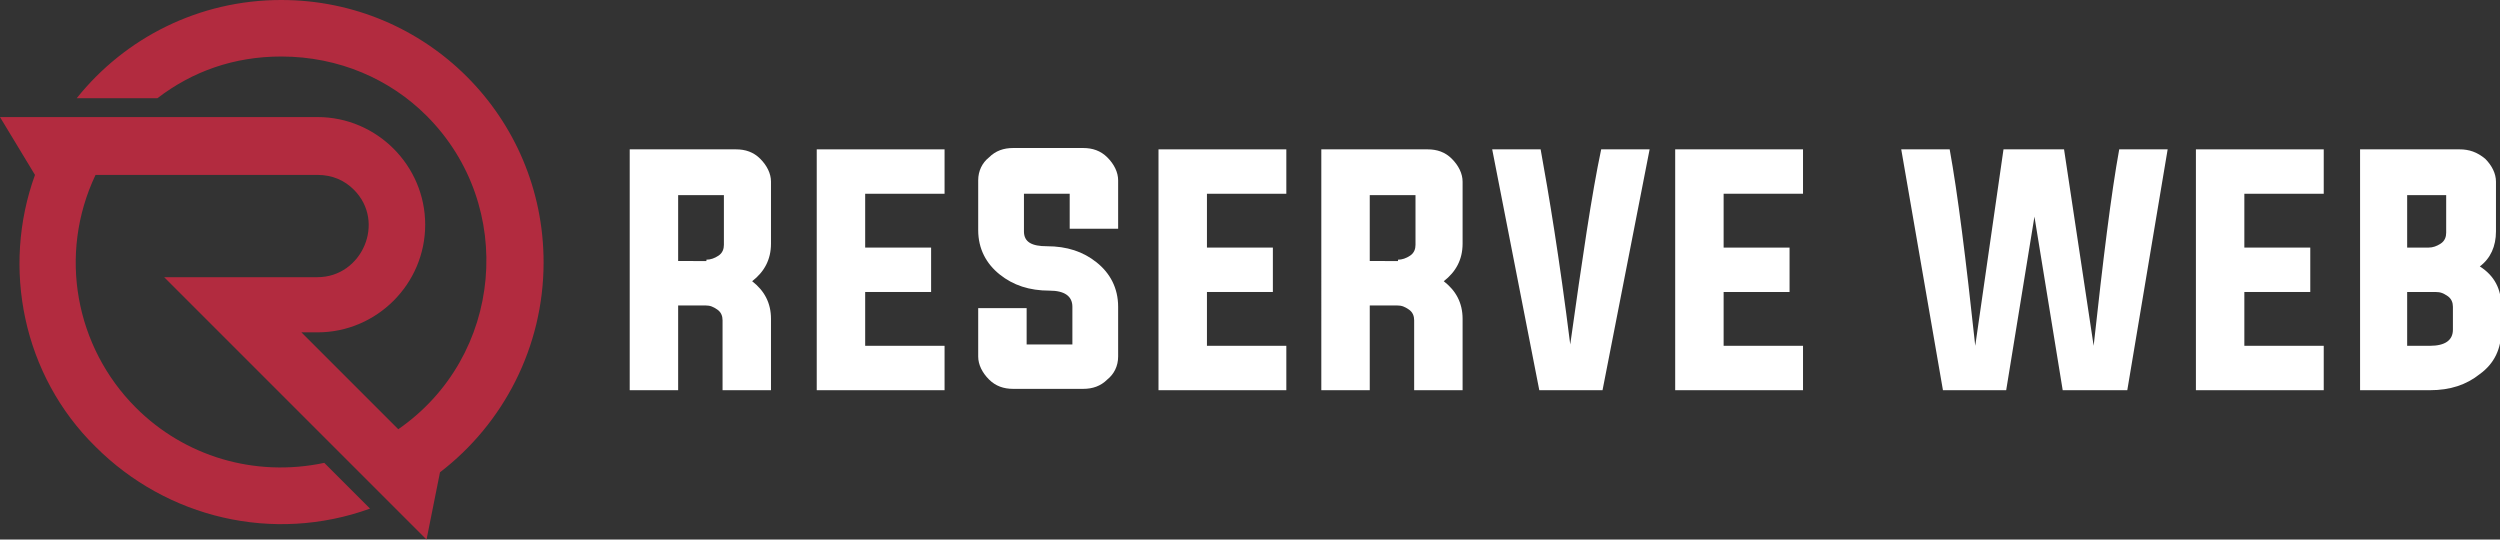
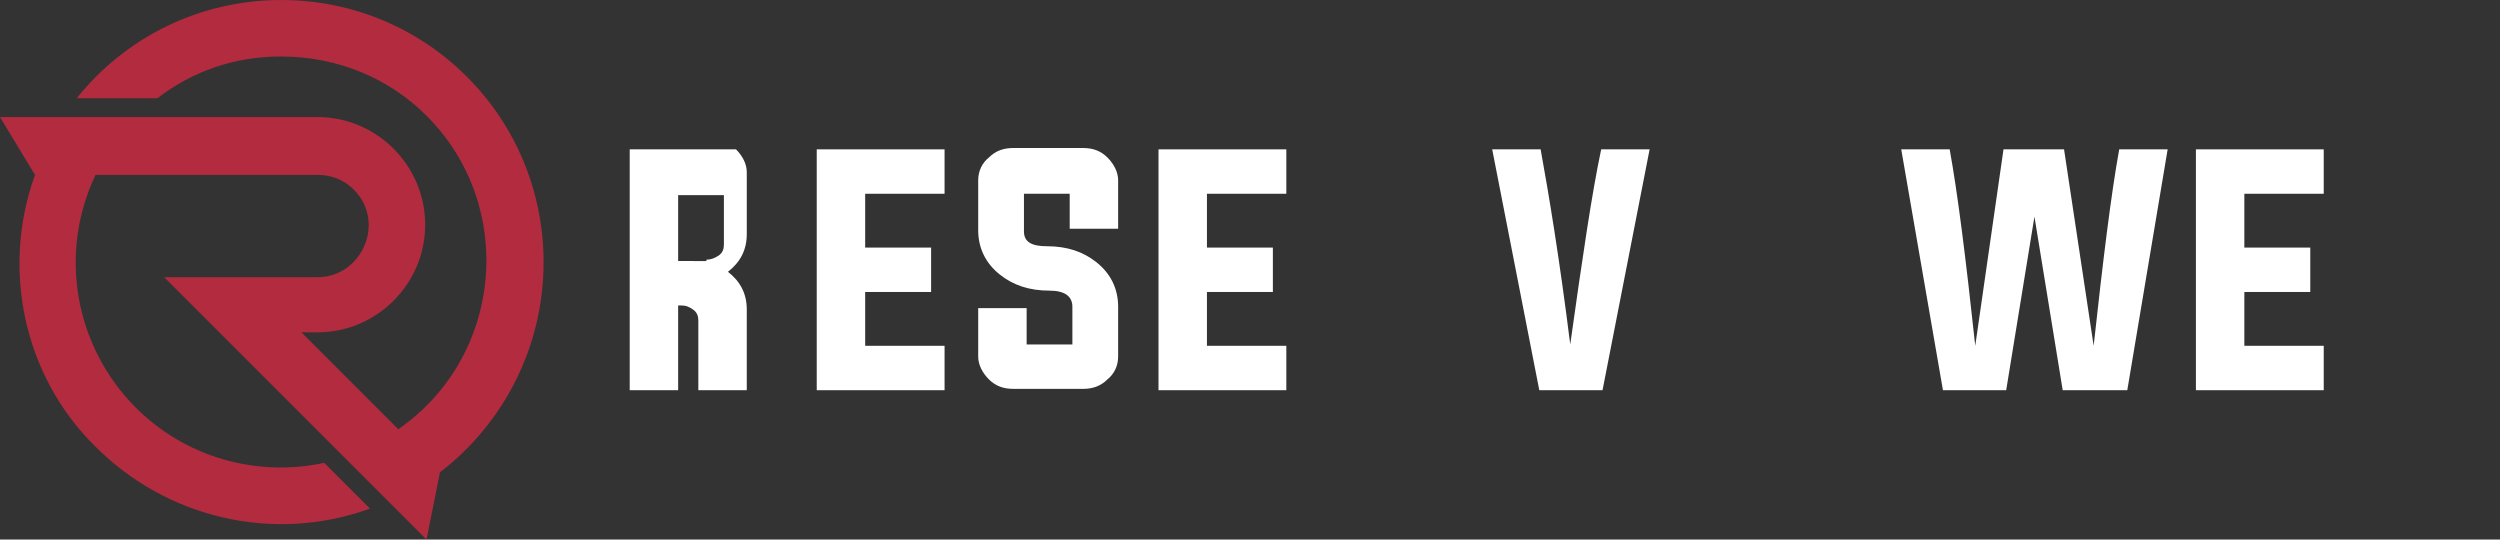
<svg xmlns="http://www.w3.org/2000/svg" version="1.1" id="Layer_1" x="0px" y="0px" width="185.8px" height="40.1px" viewBox="0 0 185.8 40.1" style="enable-background:new 0 0 185.8 40.1;" xml:space="preserve">
  <rect x="0" y="0" width="185.8" height="40.1" fill="#333333" stroke="none" />
  <style type="text/css">
	.st0{fill:#FFFFFF;}
	.st1{fill:#B22B3F;}
</style>
  <g>
-     <path class="st0" d="M50.4,22.6V29h-3.6V11.1h7.9c0.7,0,1.3,0.2,1.8,0.7c0.5,0.5,0.8,1.1,0.8,1.7v4.6c0,1.2-0.5,2.1-1.4,2.8   c0.9,0.7,1.4,1.6,1.4,2.8V29h-3.6v-5.2c0-0.3-0.1-0.6-0.4-0.8c-0.3-0.2-0.5-0.3-0.9-0.3H50.4z M52.5,19.3c0.3,0,0.6-0.1,0.9-0.3   c0.3-0.2,0.4-0.5,0.4-0.8v-3.7h-3.4v4.9H52.5z" />
+     <path class="st0" d="M50.4,22.6V29h-3.6V11.1h7.9c0.5,0.5,0.8,1.1,0.8,1.7v4.6c0,1.2-0.5,2.1-1.4,2.8   c0.9,0.7,1.4,1.6,1.4,2.8V29h-3.6v-5.2c0-0.3-0.1-0.6-0.4-0.8c-0.3-0.2-0.5-0.3-0.9-0.3H50.4z M52.5,19.3c0.3,0,0.6-0.1,0.9-0.3   c0.3-0.2,0.4-0.5,0.4-0.8v-3.7h-3.4v4.9H52.5z" />
    <path class="st0" d="M64.3,25.7h5.9V29h-9.5V11.1h9.5v3.3h-5.9v4h4.9v3.3h-4.9V25.7z" />
    <path class="st0" d="M79.5,14.4h-3.4v2.8c0,0.8,0.6,1.1,1.7,1.1c1.5,0,2.7,0.4,3.7,1.2c1,0.8,1.6,1.9,1.6,3.3v3.7   c0,0.7-0.3,1.3-0.8,1.7c-0.5,0.5-1.1,0.7-1.8,0.7h-5.2c-0.7,0-1.3-0.2-1.8-0.7s-0.8-1.1-0.8-1.7v-3.6h3.6v2.7h3.4v-2.8   c0-0.8-0.6-1.2-1.7-1.2c-1.5,0-2.7-0.4-3.7-1.2c-1-0.8-1.6-1.9-1.6-3.3v-3.7c0-0.7,0.3-1.3,0.8-1.7c0.5-0.5,1.1-0.7,1.8-0.7h5.2   c0.7,0,1.3,0.2,1.8,0.7c0.5,0.5,0.8,1.1,0.8,1.7v3.6h-3.6V14.4z" />
    <path class="st0" d="M89.7,25.7h5.9V29h-9.5V11.1h9.5v3.3h-5.9v4h4.9v3.3h-4.9V25.7z" />
-     <path class="st0" d="M101.8,22.6V29h-3.6V11.1h7.9c0.7,0,1.3,0.2,1.8,0.7c0.5,0.5,0.8,1.1,0.8,1.7v4.6c0,1.2-0.5,2.1-1.4,2.8   c0.9,0.7,1.4,1.6,1.4,2.8V29h-3.6v-5.2c0-0.3-0.1-0.6-0.4-0.8c-0.3-0.2-0.5-0.3-0.9-0.3H101.8z M103.9,19.3c0.3,0,0.6-0.1,0.9-0.3   c0.3-0.2,0.4-0.5,0.4-0.8v-3.7h-3.4v4.9H103.9z" />
    <path class="st0" d="M119,11.1h3.6L119.1,29h-4.7l-3.5-17.9h3.6c0.6,3.3,1.4,8.1,2.2,14.5C117.6,19.2,118.3,14.4,119,11.1z" />
-     <path class="st0" d="M128.1,25.7h5.9V29h-9.5V11.1h9.5v3.3h-5.9v4h4.9v3.3h-4.9V25.7z" />
    <path class="st0" d="M148.9,11.1h4.5l2.2,14.6c0.7-6.4,1.3-11.3,1.9-14.6h3.6L158.1,29h-4.8l-2.1-12.9L149.1,29h-4.7l-3.1-17.9h3.6   c0.6,3.3,1.2,8.1,1.9,14.6L148.9,11.1z" />
    <path class="st0" d="M166.8,25.7h5.9V29h-9.5V11.1h9.5v3.3h-5.9v4h4.9v3.3h-4.9V25.7z" />
-     <path class="st0" d="M175.4,11.1h7.4c0.7,0,1.3,0.2,1.9,0.7c0.5,0.5,0.8,1.1,0.8,1.7v3.7c0,1.1-0.4,2-1.2,2.6   c1.1,0.7,1.6,1.7,1.6,3v1.7c0,1.4-0.5,2.5-1.6,3.3c-1,0.8-2.2,1.2-3.7,1.2h-5.2V11.1z M178.9,14.4v4h1.6c0.3,0,0.6-0.1,0.9-0.3   c0.3-0.2,0.4-0.5,0.4-0.8v-2.8H178.9z M178.9,25.7h1.7c1.1,0,1.7-0.4,1.7-1.2v-1.7c0-0.3-0.1-0.6-0.4-0.8c-0.3-0.2-0.5-0.3-0.9-0.3   h-2.1V25.7z" />
  </g>
  <g id="XMLID_1006_">
    <path id="XMLID_1007_" class="st1" d="M20.9,0c10.8,0,19.5,8.7,19.5,19.5c0,6.3-3,12-7.7,15.6l-1,5l-5-5l0,0L12.2,20.6h11.4   c3.3,0,5.1-4.1,2.7-6.5c-0.7-0.7-1.6-1.1-2.7-1.1H7.1c-2.8,5.9-1.5,12.8,3,17.3c3.6,3.6,8.8,5.2,14,4.1l3.4,3.4   c-7.2,2.6-15.1,0.7-20.4-4.6C1.7,27.9,0.1,19.9,2.6,13L0,8.7h23.6c4.4,0,8,3.6,8,8c0,4.4-3.6,8-8,8h-1.2l7.2,7.2   c7.8-5.4,8.8-16.6,2.1-23.3C29,5.9,25.2,4.2,20.9,4.2c-3.5,0-6.6,1.1-9.2,3.1h-6C9.3,2.8,14.8,0,20.9,0L20.9,0z" />
  </g>
</svg>